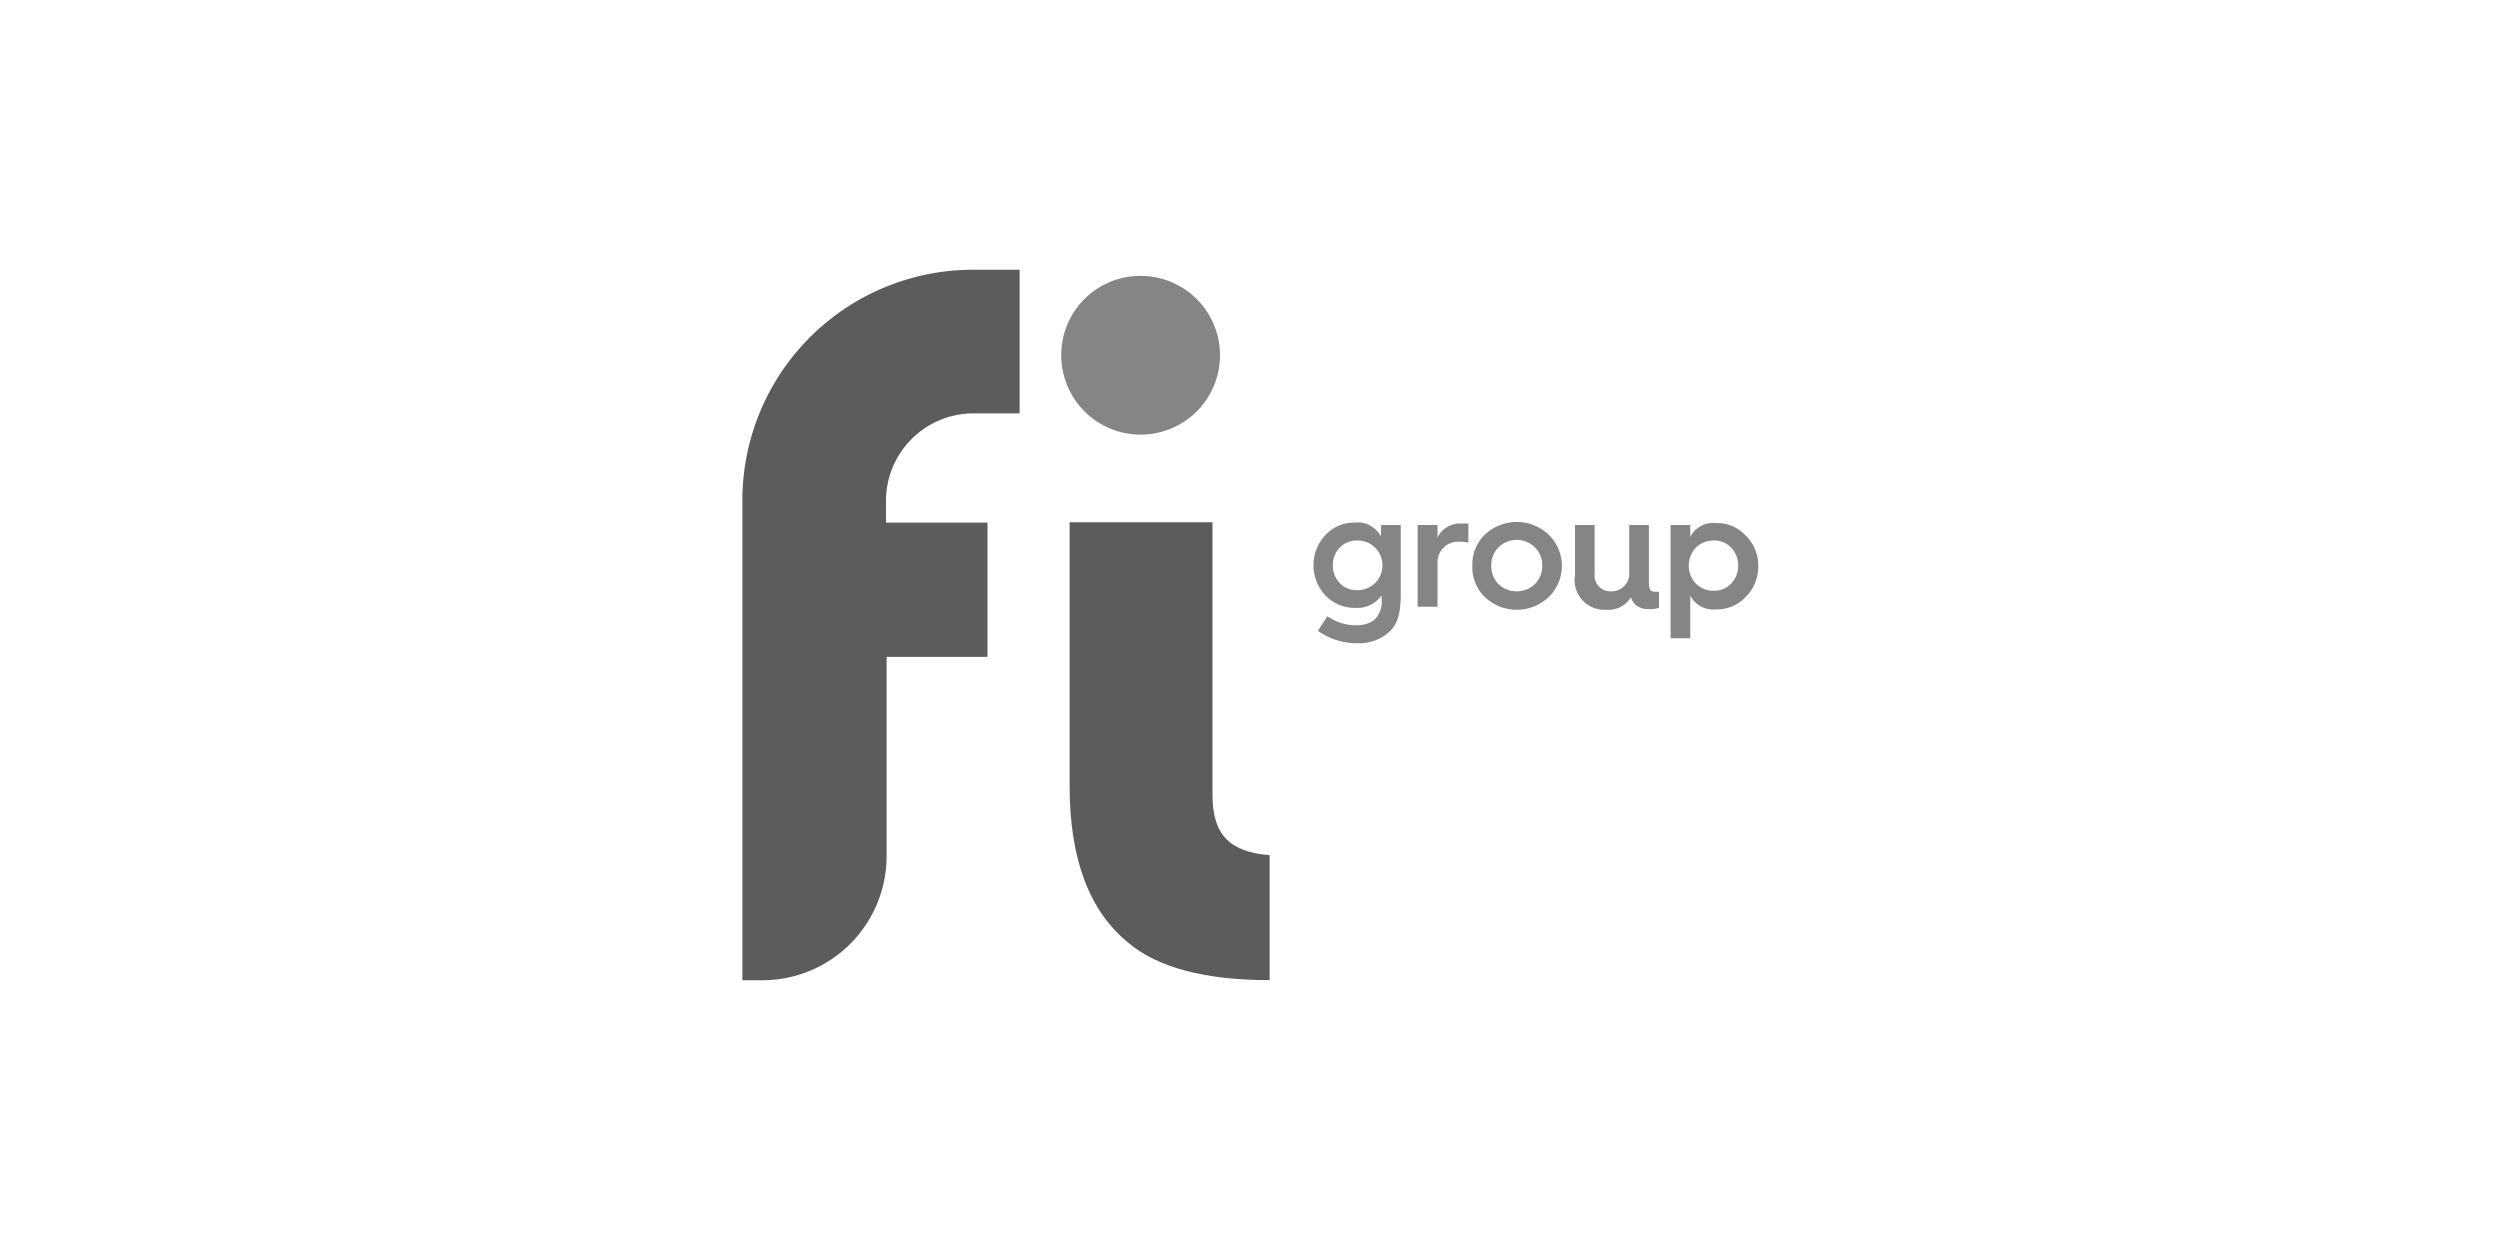
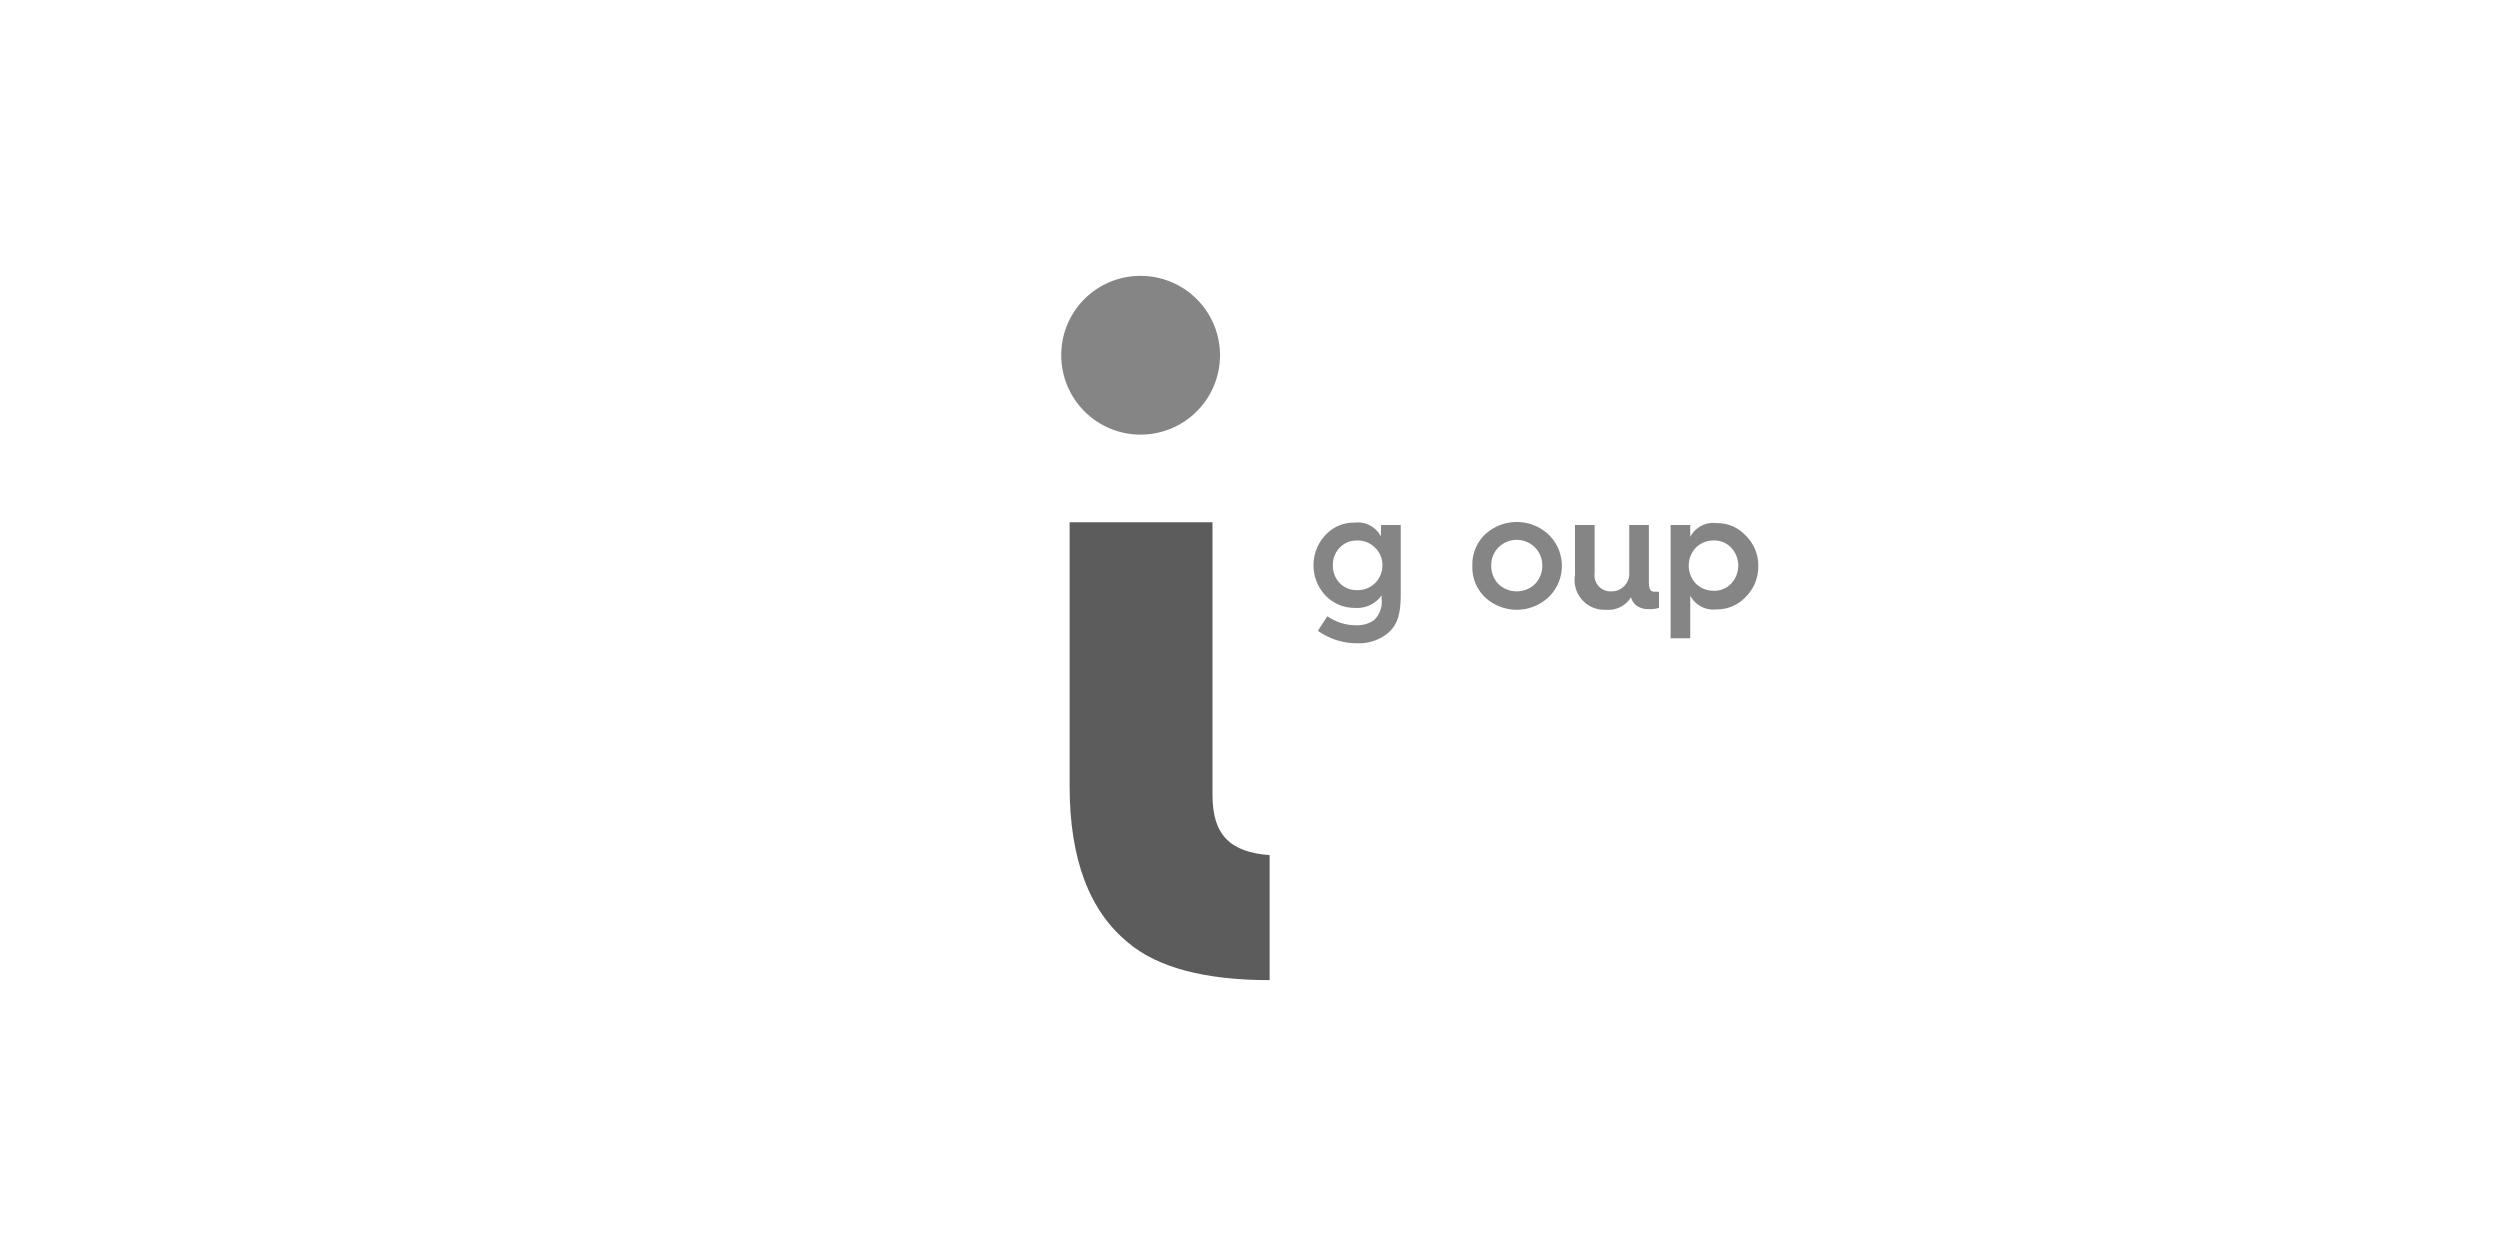
<svg xmlns="http://www.w3.org/2000/svg" id="Calque_1" data-name="Calque 1" viewBox="0 0 200 100">
  <defs>
    <style>.cls-1,.cls-2{fill:#5c5c5c;}.cls-1,.cls-3{opacity:0.75;}</style>
  </defs>
  <path class="cls-1" d="M91.28,22.07a6.35,6.35,0,1,1-6.38,6.38A6.33,6.33,0,0,1,91.28,22.07Z" />
-   <path class="cls-2" d="M77.82,33.07h3.75V21.58H77.82A18.45,18.45,0,0,0,59.39,40V78.42H61a9.94,9.94,0,0,0,9.93-9.93V52.55H79V41.81H70.88V40A7,7,0,0,1,77.82,33.07Z" />
  <g class="cls-3">
    <path class="cls-2" d="M110.49,42h1.57v5.48c0,1.59-.23,2.55-1.12,3.24a3.62,3.62,0,0,1-2.32.74,5.35,5.35,0,0,1-3.19-1l.76-1.16a4,4,0,0,0,2.26.72,2.4,2.4,0,0,0,1.45-.39,2,2,0,0,0,.63-1.68v-.32a2.4,2.4,0,0,1-2.15,1,3.21,3.21,0,0,1-2.35-1,3.53,3.53,0,0,1,0-4.82,3.09,3.09,0,0,1,2.33-1,2.09,2.09,0,0,1,2.11,1.1ZM110,46.65a1.92,1.92,0,0,0,.59-1.43,1.89,1.89,0,0,0-.59-1.41,1.94,1.94,0,0,0-1.43-.57,1.85,1.85,0,0,0-1.39.57,1.94,1.94,0,0,0-.55,1.41,2,2,0,0,0,.55,1.43,1.85,1.85,0,0,0,1.39.56A1.94,1.94,0,0,0,110,46.65Z" />
-     <path class="cls-2" d="M113.41,48.54V42H115v1a2,2,0,0,1,2-1.11,2.17,2.17,0,0,1,.47,0v1.51a3.37,3.37,0,0,0-.66-.06A1.65,1.65,0,0,0,115,45.08v3.46Z" />
    <path class="cls-2" d="M117.79,45.25a3.31,3.31,0,0,1,1-2.48,3.72,3.72,0,0,1,5.1,0,3.48,3.48,0,0,1,0,5,3.72,3.72,0,0,1-5.1,0A3.31,3.31,0,0,1,117.79,45.25Zm5,1.48a2.05,2.05,0,0,0,.59-1.48,2,2,0,0,0-.59-1.46,2.06,2.06,0,0,0-2.91,0,2,2,0,0,0-.58,1.46,2.09,2.09,0,0,0,.58,1.48,2.12,2.12,0,0,0,2.91,0Z" />
    <path class="cls-2" d="M126,42h1.57v3.85a1.28,1.28,0,0,0,1.33,1.46,1.42,1.42,0,0,0,1.44-1.52V42h1.57v4.58c0,.57.13.76.48.76l.33,0v1.29a2.43,2.43,0,0,1-.77.1,1.66,1.66,0,0,1-1-.26,1.27,1.27,0,0,1-.47-.69,2.12,2.12,0,0,1-2,1A2.38,2.38,0,0,1,126,46Z" />
    <path class="cls-2" d="M135.22,51.06h-1.57V42h1.57v.95a2.08,2.08,0,0,1,2.1-1.1,3.08,3.08,0,0,1,2.34,1,3.32,3.32,0,0,1,1,2.44,3.4,3.4,0,0,1-1,2.46,3.13,3.13,0,0,1-2.34,1,2.08,2.08,0,0,1-2.1-1.1Zm.45-7.25a2.1,2.1,0,0,0,0,2.88,2,2,0,0,0,1.44.57,1.82,1.82,0,0,0,1.38-.57,2.1,2.1,0,0,0,0-2.88,1.82,1.82,0,0,0-1.38-.57A2,2,0,0,0,135.67,43.81Z" />
  </g>
  <path class="cls-2" d="M97,63.61l0-21.83H85.57l0,21.11c0,5.86,1.59,10,4.68,12.52,2.35,2,6.17,3,11.32,3h0v-10C98.39,68.17,97,66.78,97,63.61Z" />
</svg>